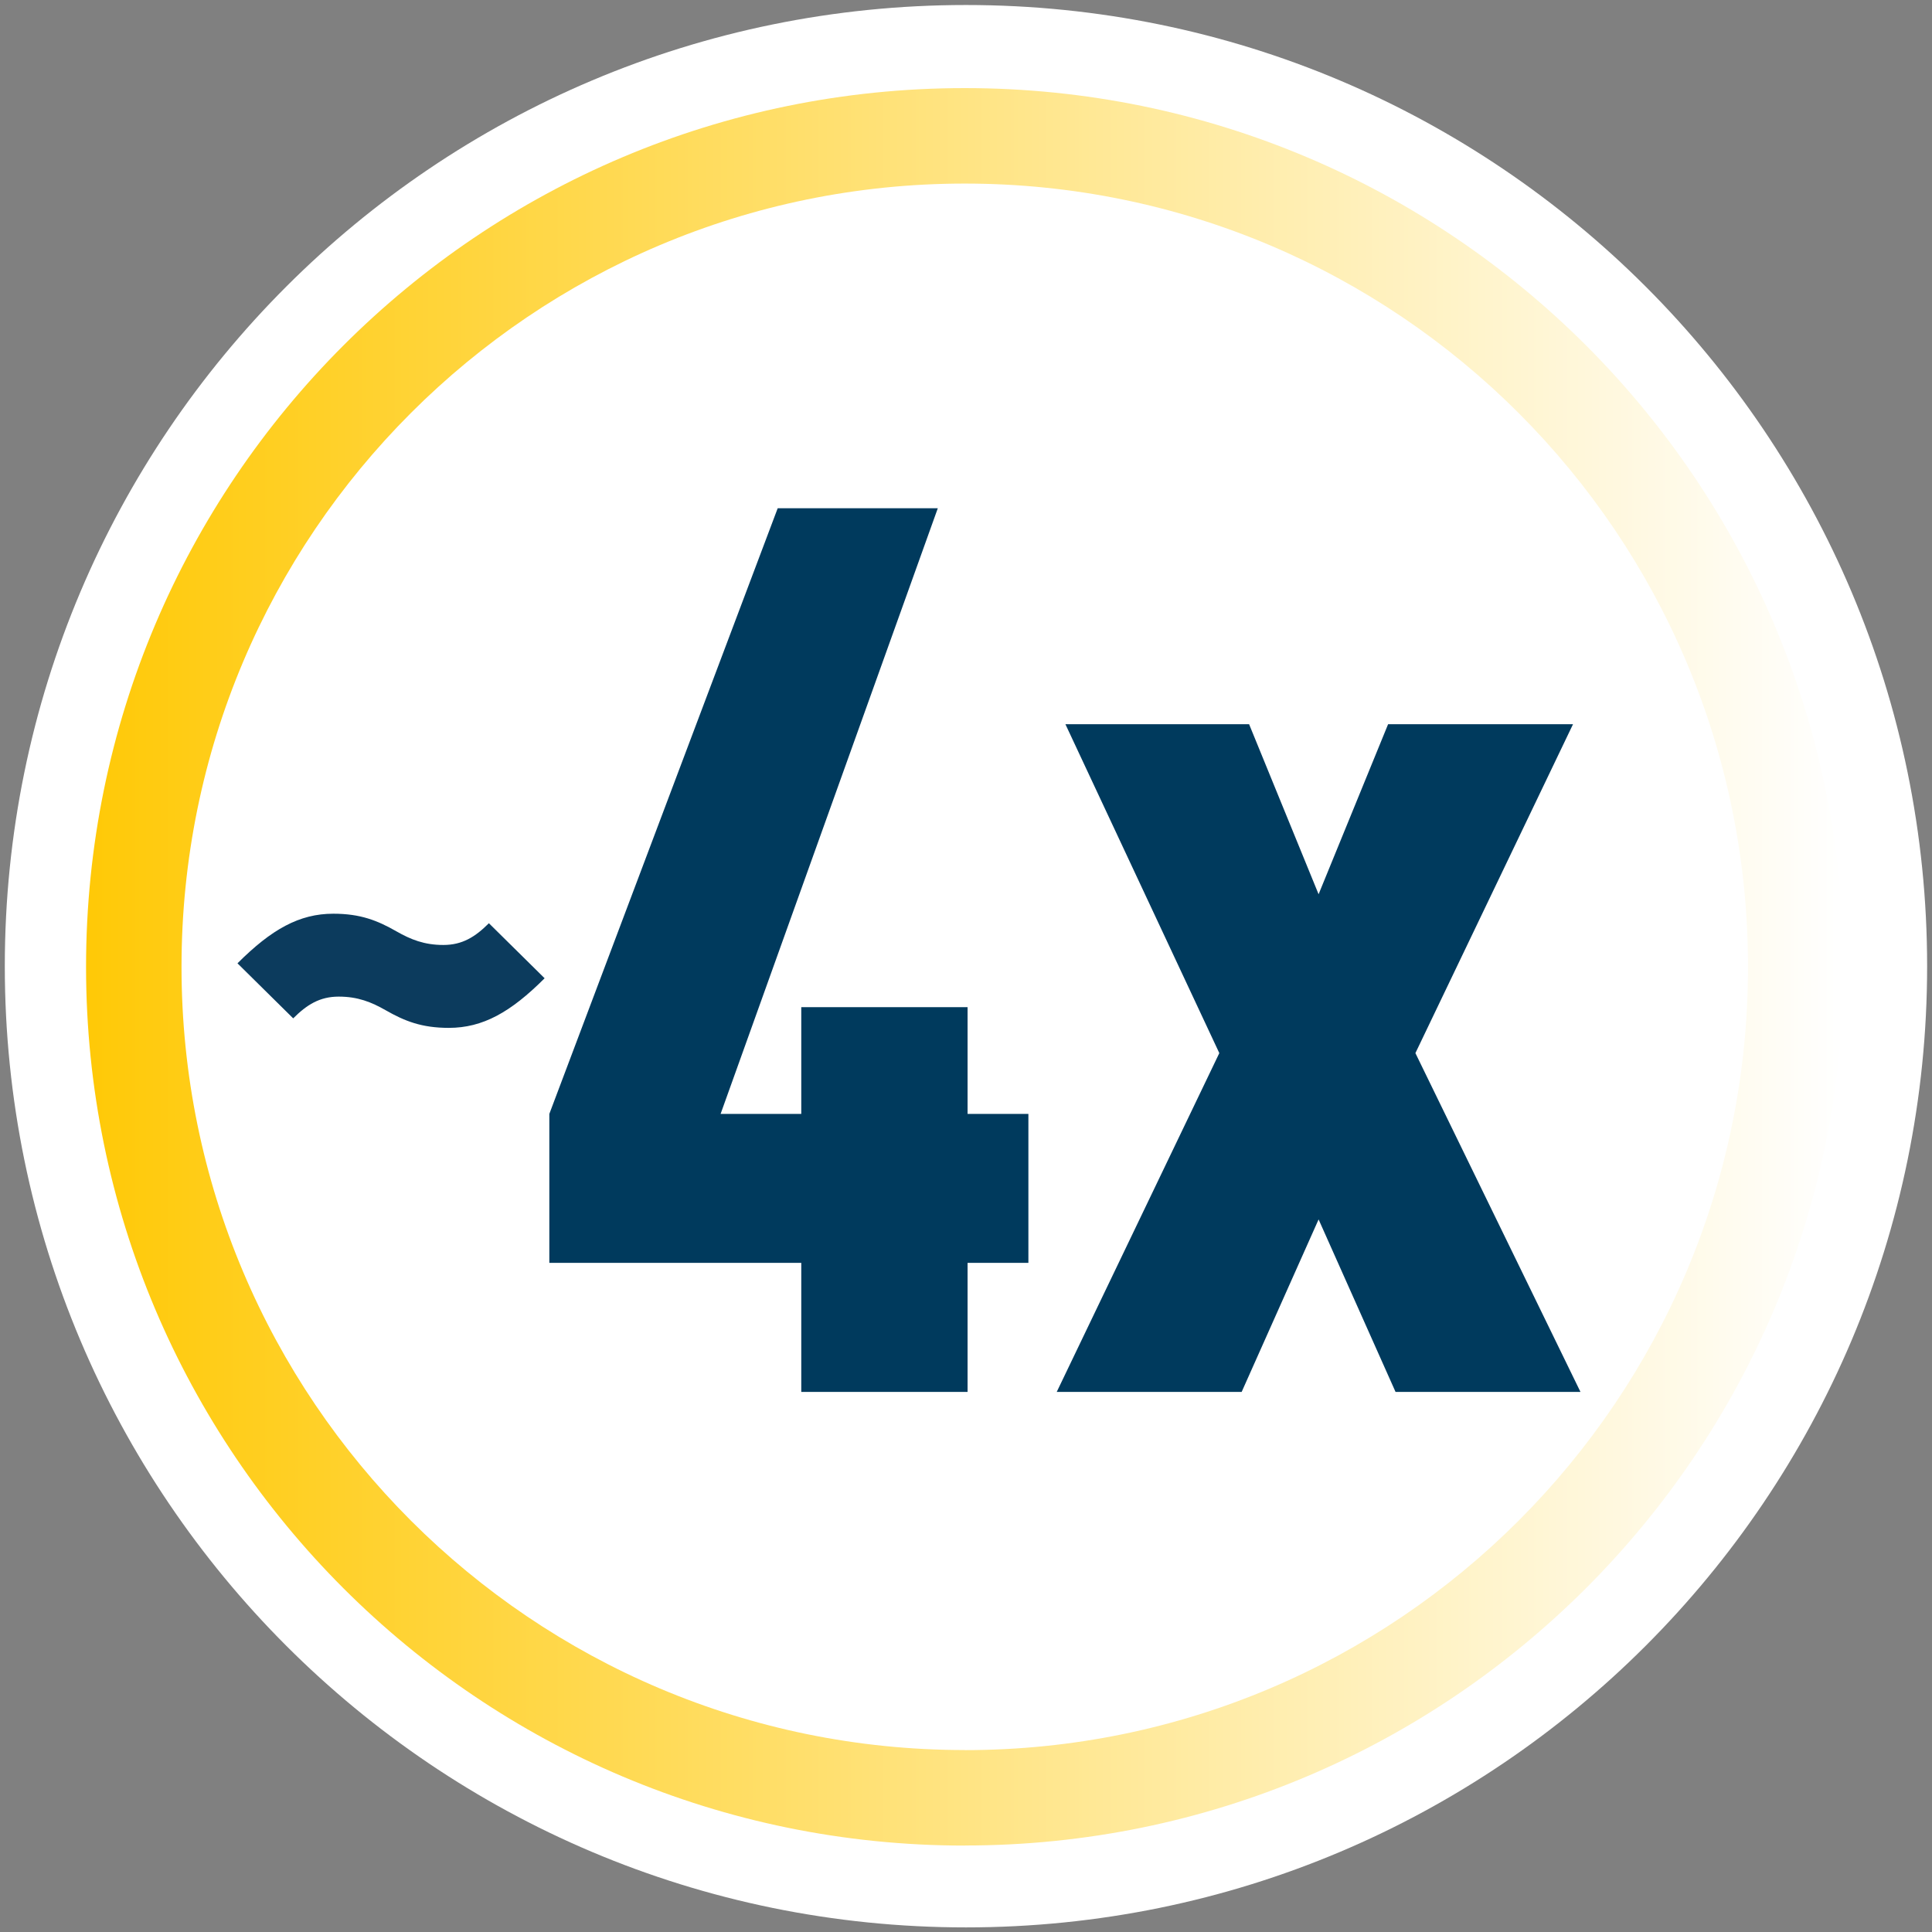
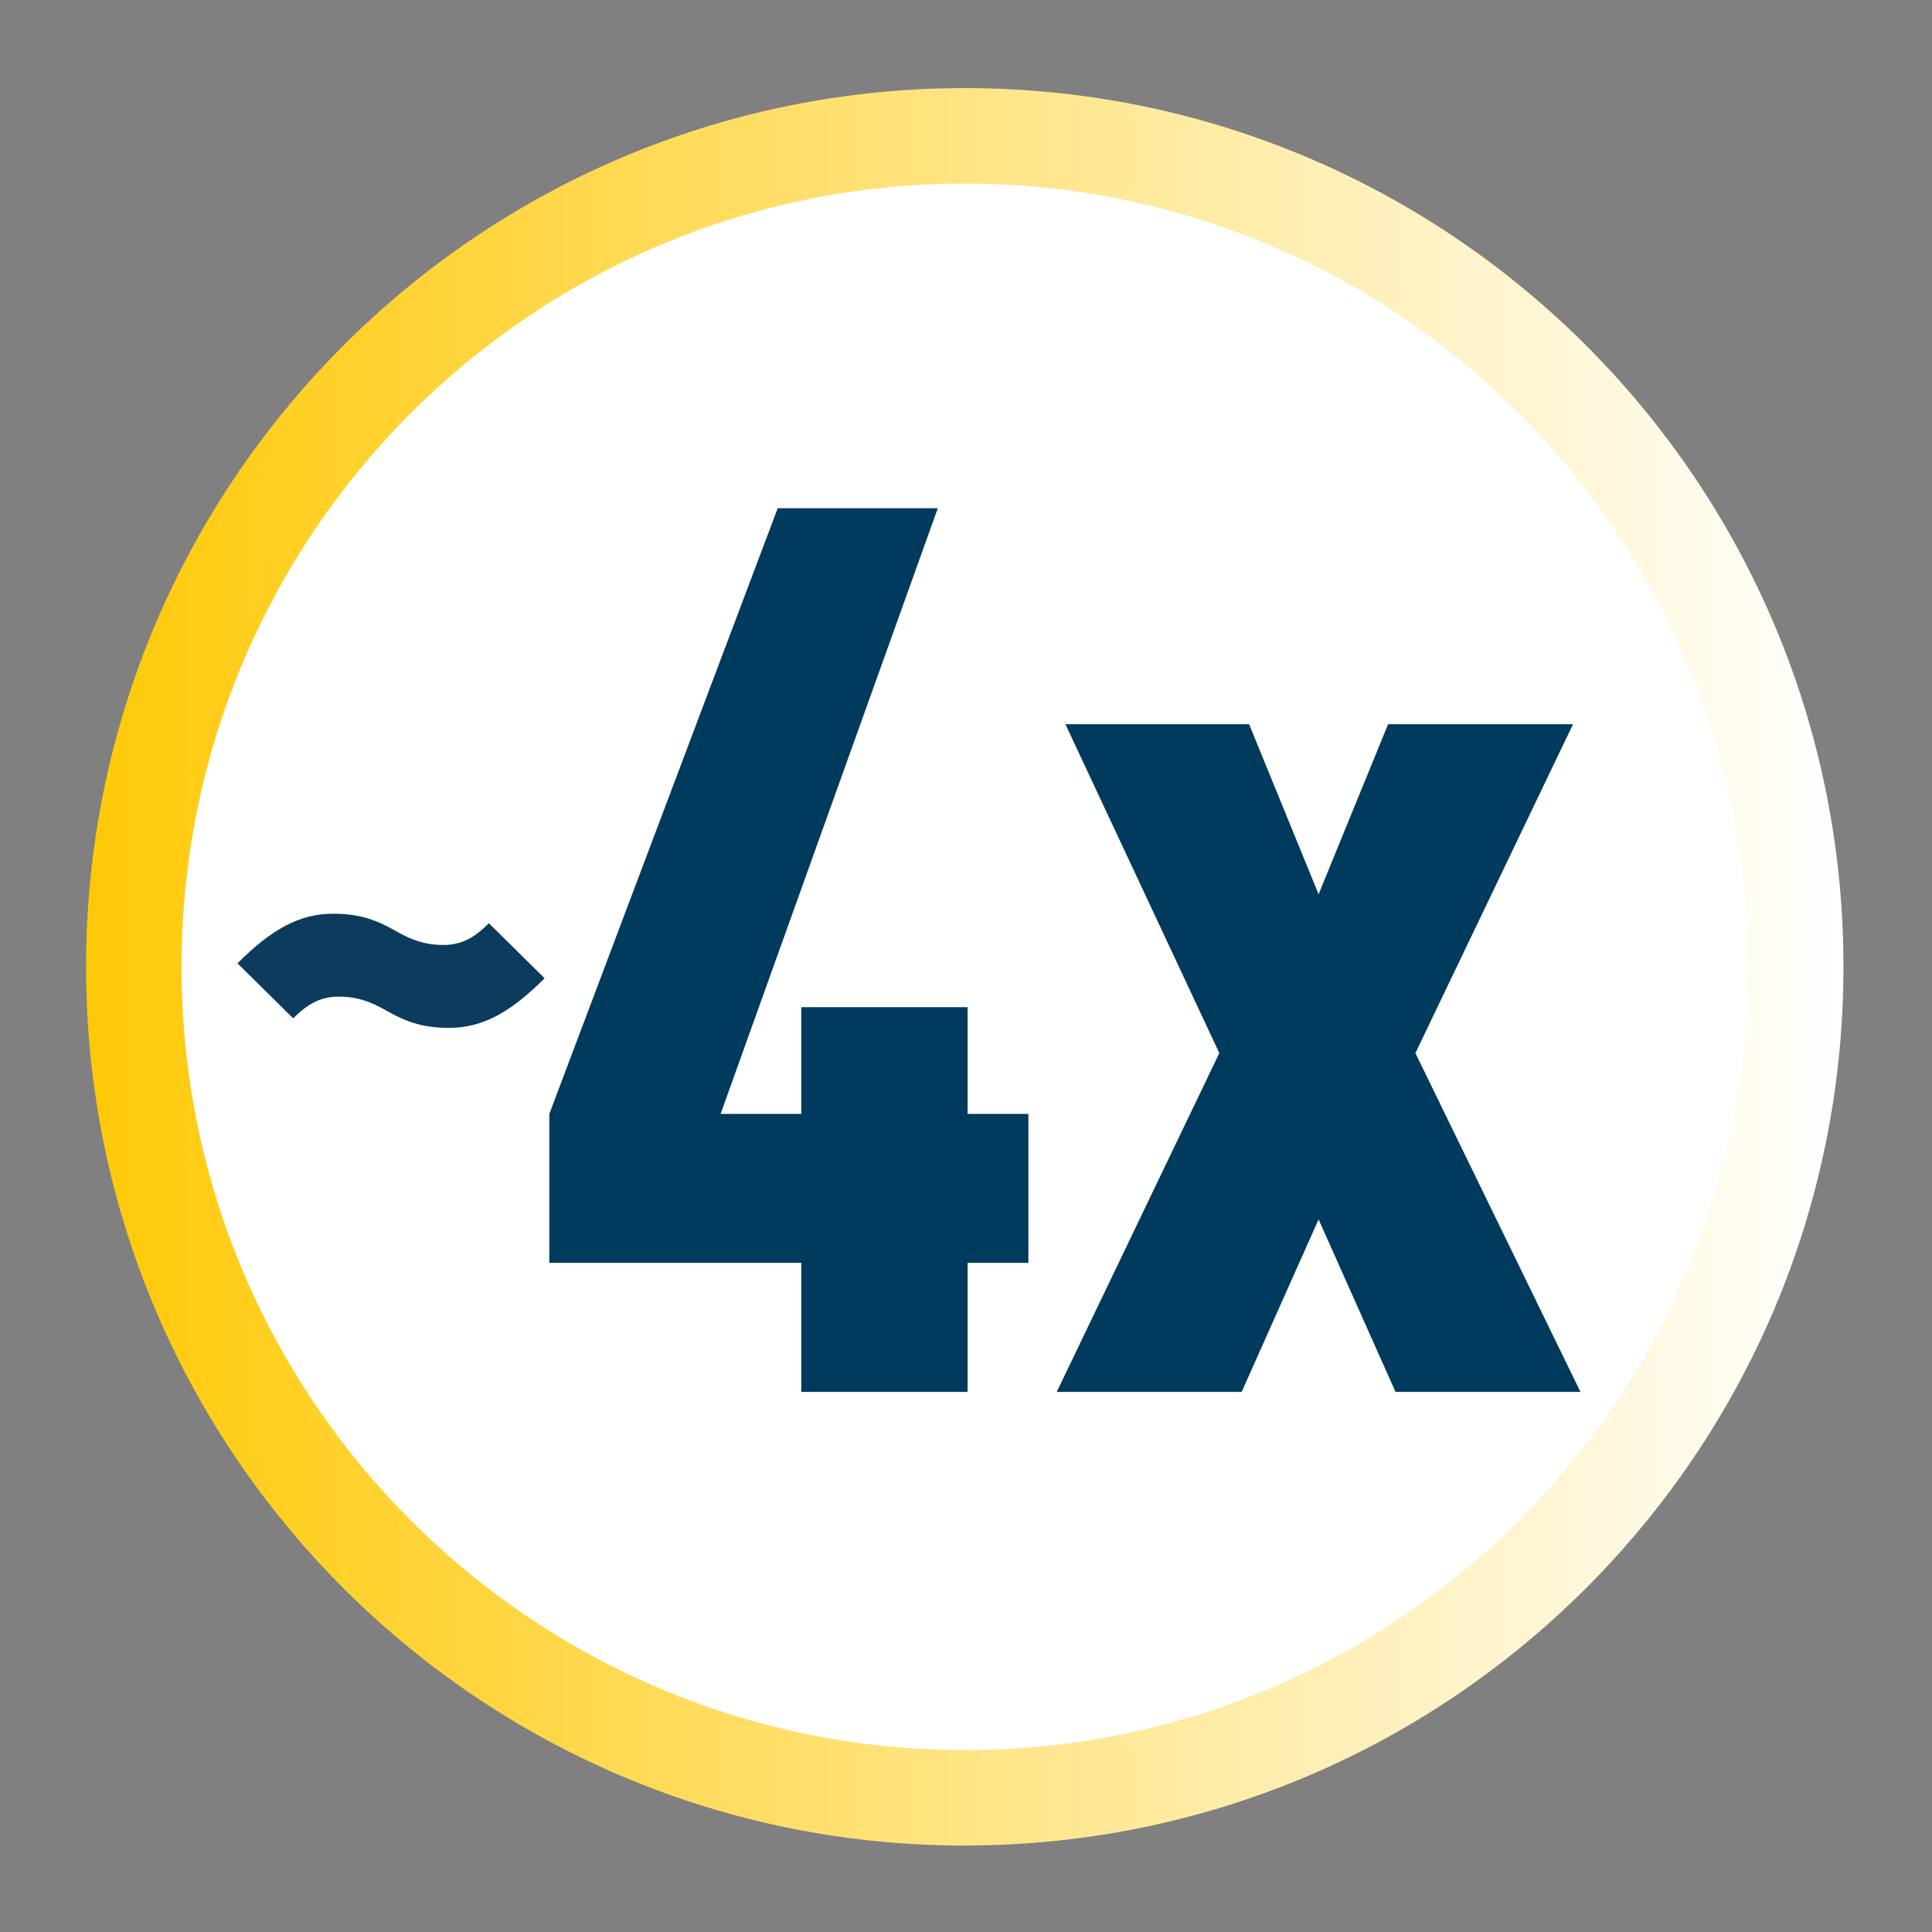
<svg xmlns="http://www.w3.org/2000/svg" width="201" height="201" viewBox="0 0 201 201" fill="none">
  <rect x="0" y="0" width="201" height="201" fill="#808080" stroke="none" />
  <g clip-path="url(#clip0_216_91693)">
-     <path d="M100.496 0.521C45.268 0.521 0.5 45.297 0.5 100.518C0.5 155.739 45.268 200.521 100.496 200.521C155.725 200.521 200.493 155.754 200.493 100.518C200.493 45.282 155.725 0.521 100.496 0.521Z" fill="white" />
    <path d="M100.371 192.001C150.858 192.001 191.788 151.071 191.788 100.584C191.788 50.097 150.865 9.166 100.371 9.166C49.876 9.166 8.953 50.097 8.953 100.591C8.953 151.085 49.876 192.009 100.371 192.009" fill="url(#paint0_linear_216_91693)" />
    <mask id="mask0_216_91693" style="mask-type:luminance" maskUnits="userSpaceOnUse" x="0" y="0" width="201" height="201">
      <path d="M200.5 0.521H0.5V200.521H200.5V0.521Z" fill="white" />
    </mask>
    <g mask="url(#mask0_216_91693)">
      <path d="M100.371 182.078C145.374 182.078 181.858 145.595 181.858 100.591C181.858 55.588 145.374 19.098 100.371 19.098C55.368 19.098 18.885 55.581 18.885 100.584C18.885 145.587 55.368 182.07 100.371 182.07" fill="white" />
    </g>
    <path d="M56.661 101.776C53.126 105.311 50.228 106.937 46.693 106.937C43.865 106.937 42.098 106.23 40.118 105.099C38.634 104.251 37.22 103.685 35.24 103.685C33.261 103.685 31.918 104.533 30.504 105.947L24.707 100.221C28.242 96.686 31.14 95.06 34.675 95.06C37.503 95.06 39.27 95.767 41.25 96.898C42.734 97.747 44.148 98.312 46.127 98.312C48.107 98.312 49.45 97.464 50.864 96.05L56.661 101.776Z" fill="#0C3B5D" />
    <path d="M106.991 131.384H100.664V144.812H83.362V131.384H57.151V115.889L80.909 52.878H97.566L74.969 115.889H83.362V104.785H100.664V115.889H106.991V131.384ZM164.428 144.812H145.189L137.183 126.865L129.178 144.812H109.939L126.854 109.562L110.843 75.345H129.953L137.183 93.035L144.414 75.345H163.653L147.255 109.562L164.428 144.812Z" fill="#003A5D" />
  </g>
  <defs>
    <linearGradient id="paint0_linear_216_91693" x1="8.953" y1="100.584" x2="191.788" y2="100.584" gradientUnits="userSpaceOnUse">
      <stop stop-color="#FFC907" />
      <stop offset="1" stop-color="white" />
    </linearGradient>
    <clipPath id="clip0_216_91693">
      <rect width="200" height="200" fill="white" transform="translate(0.5 0.521)" />
    </clipPath>
  </defs>
</svg>